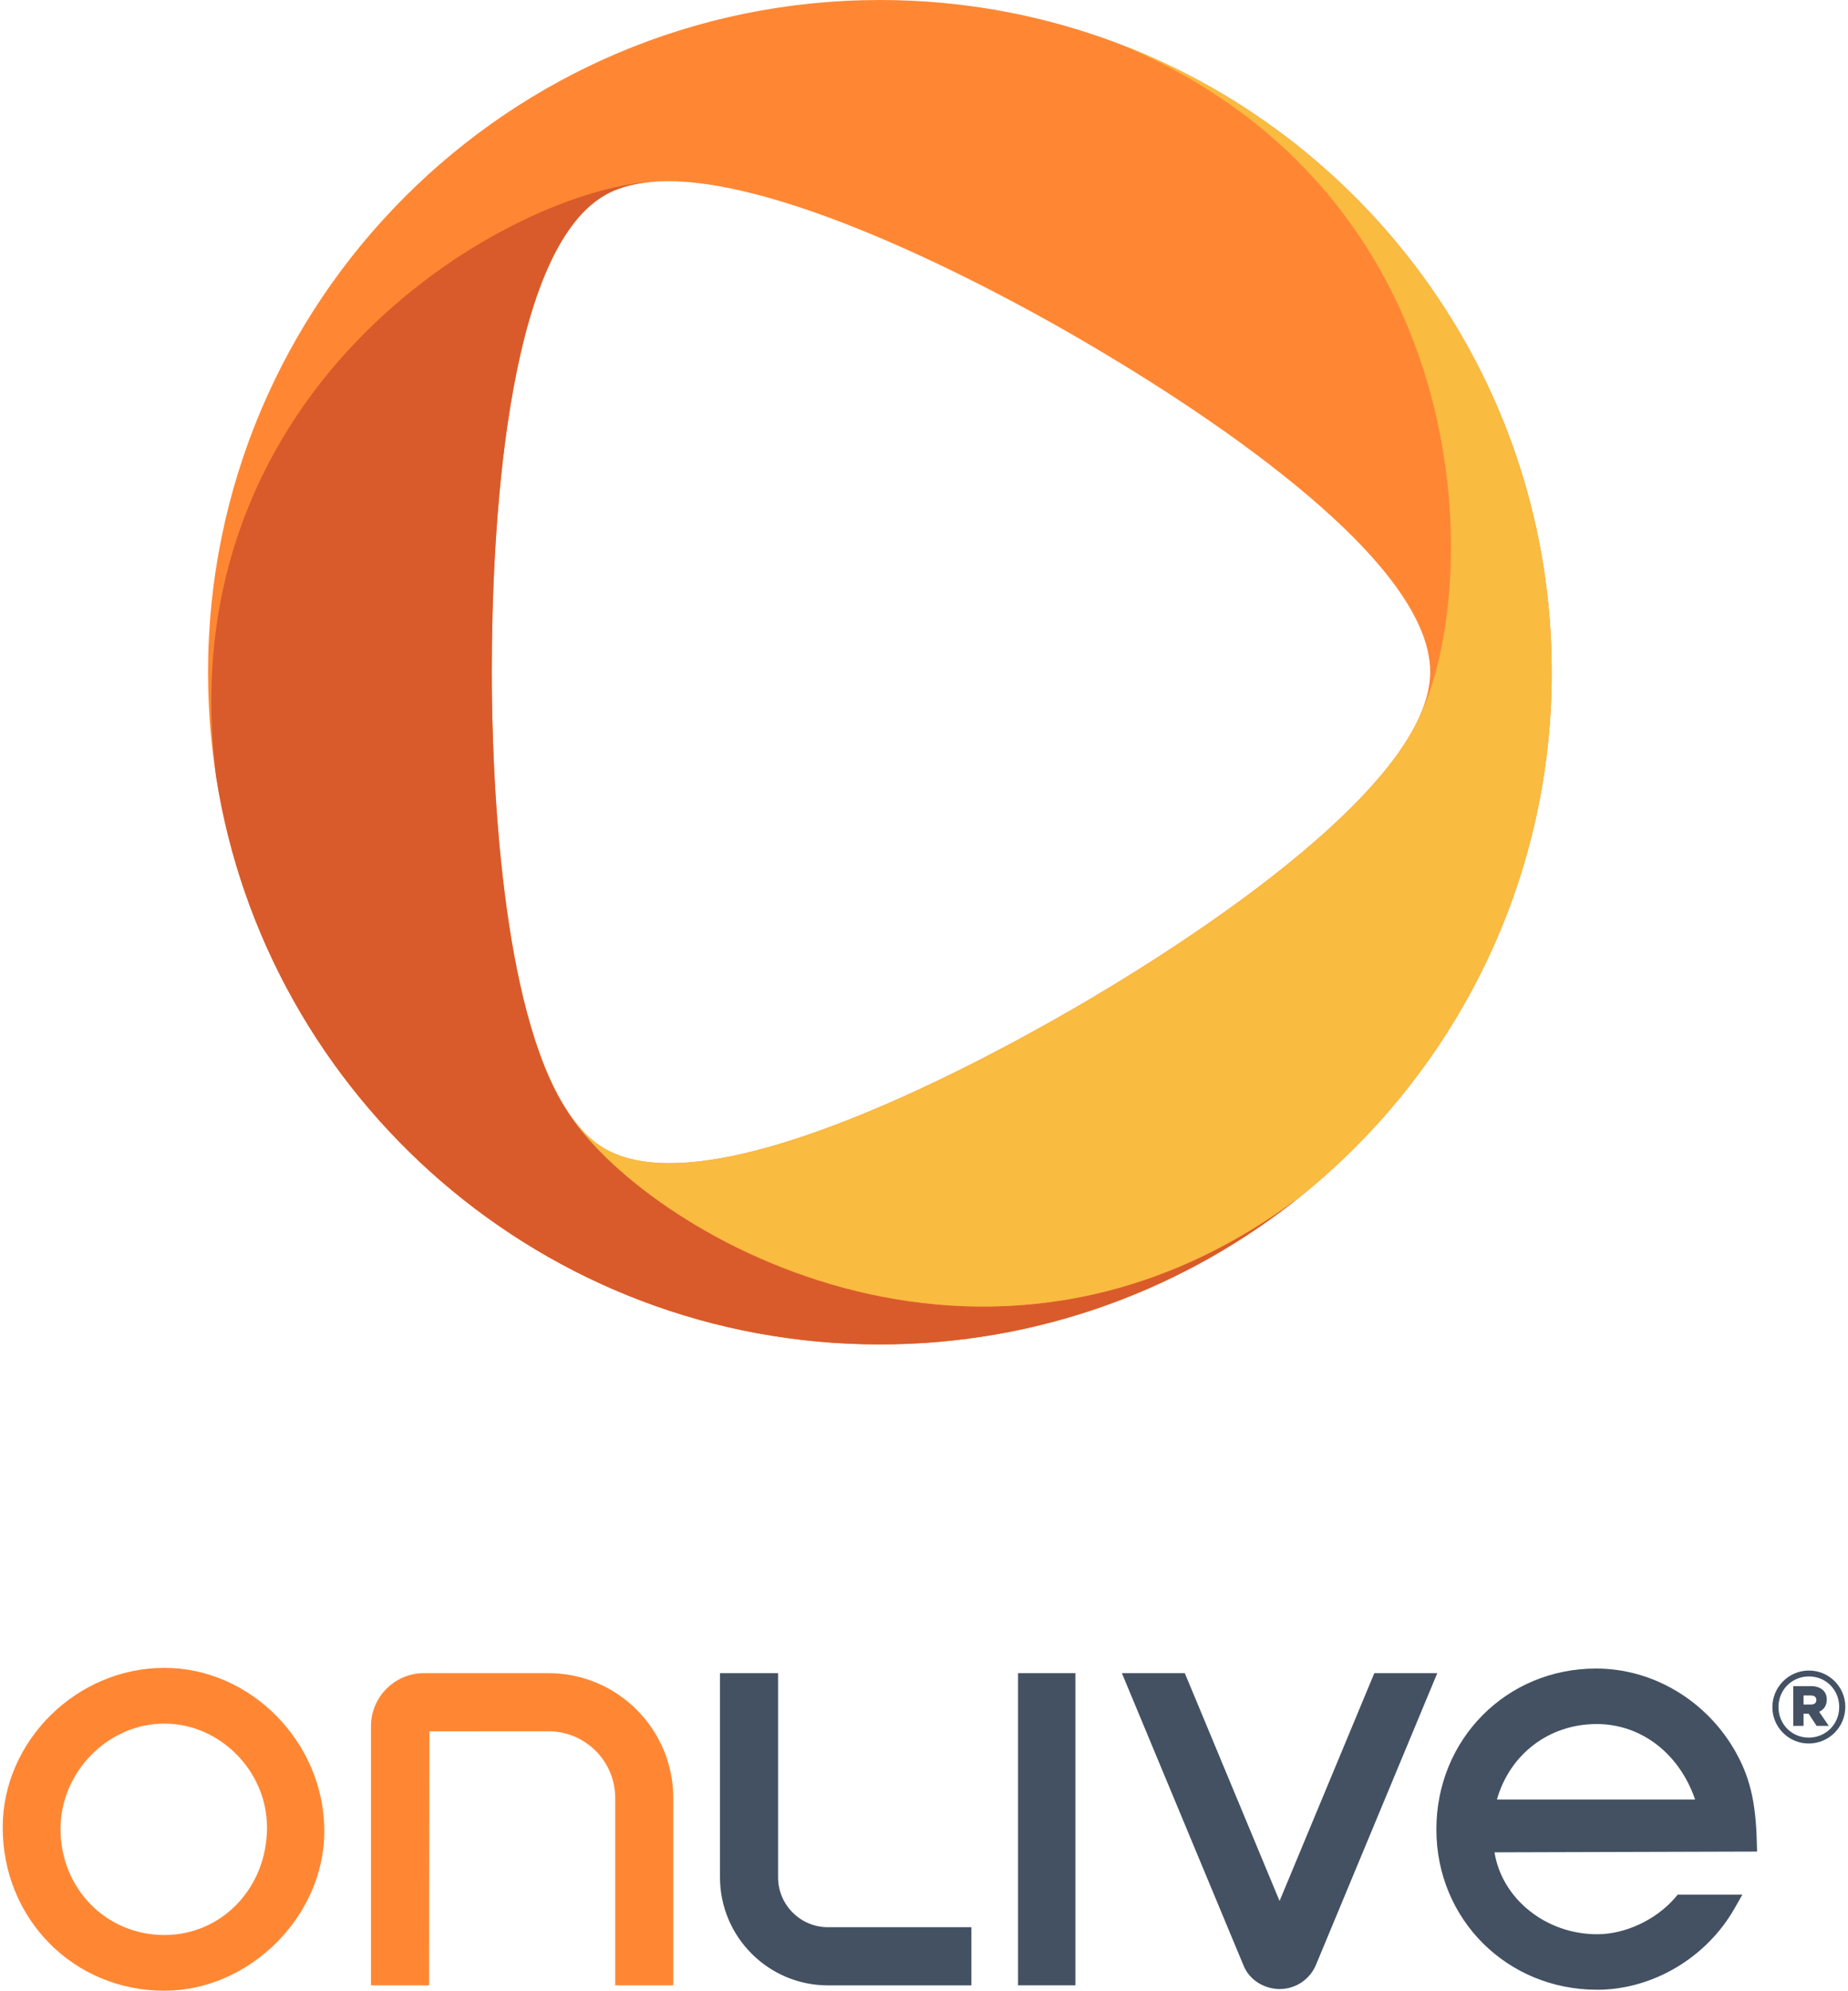
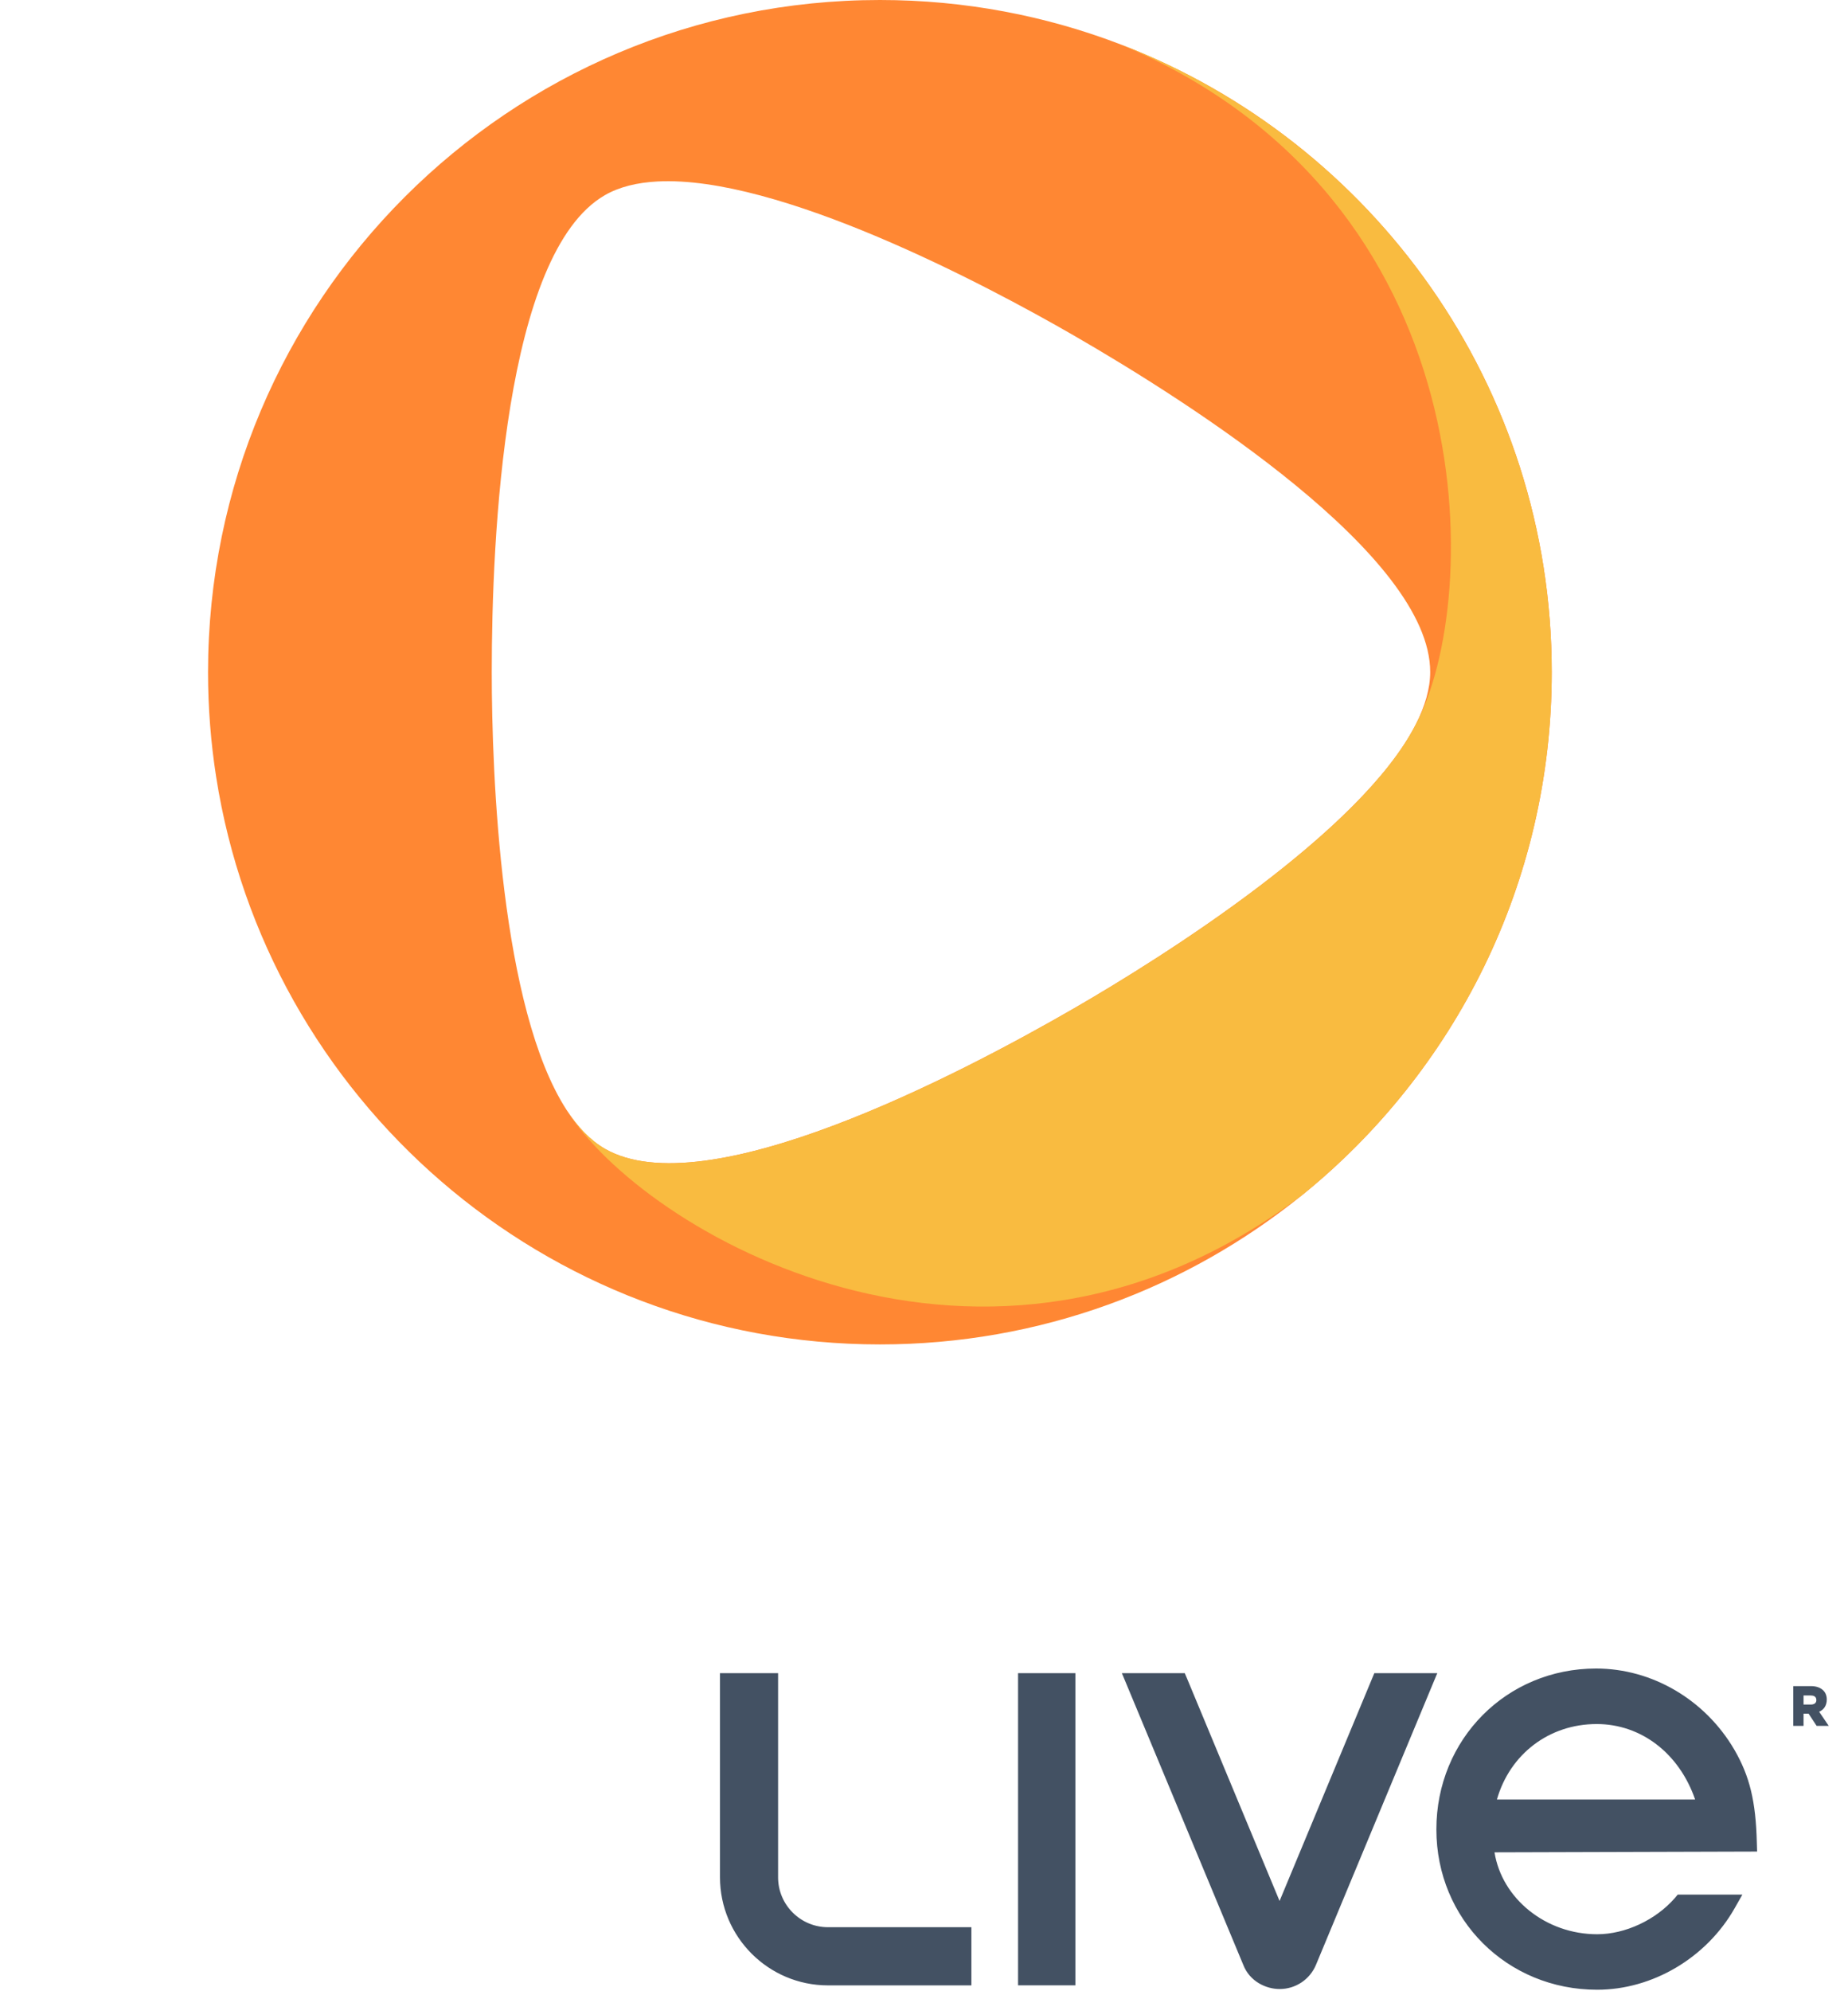
<svg xmlns="http://www.w3.org/2000/svg" height="2500" viewBox="5.807 5 1987.4 2146.002" width="2322">
-   <path d="m594.522 1808.645h-134.319c-31.503 0-57.163 25.653-57.163 57.188v279.388h62.709l.317-273.824 128.456-.097c39.691 0 71.938 32.276 71.938 71.871v202.05h62.618v-202.05c0-74.15-60.329-134.526-134.556-134.526zm-414.389-5.699c-94.475 0-174.326 78.774-174.326 172.025 0 98.705 76.552 176.031 174.326 176.031 91.937 0 172.586-80.382 172.586-172.014 0-95.417-79.054-176.042-172.586-176.042zm0 287.984c-62.788 0-111.952-50.175-111.952-114.266 0-61.607 51.282-113.645 111.952-113.645 60.067 0 110.753 51.246 110.753 111.952 0 65.042-48.634 115.959-110.753 115.959z" fill="#ff8733" />
  <g fill="#435163">
    <path d="m1100.961 1808.645h61.826v336.551h-61.826zm282.055 245.6-99.68-239.538-2.582-6.062h-67.816l130.861 314.294c6.988 18.153 24.74 26.226 39.277 26.226 17.217 0 32.654-10.288 39.266-26.237l130.775-314.282h-67.902zm426.588-3.458c-20.697 23.889-53.693 39.314-84.035 39.314-55.396 0-102.734-38.304-110.723-88.296l283.199-.827-.291-10.009c-1.096-44.245-7.695-71.286-24.205-99.776-31.535-53.998-88.711-87.529-149.125-87.529-96.598 0-172.281 76.157-172.281 173.426 0 96.916 76.158 172.842 173.426 172.842 59.746 0 117.98-34.493 148.271-87.857l8.342-14.696h-69.742zm-192.165-105.913c13.99-48.981 56.311-81.368 107.594-81.368 48.117 0 89.074 31.729 106.205 81.368zm-775.314 83.852v-220.081h-62.654v220.081c0 64.237 52.238 116.494 116.451 116.494h154.695v-62.703h-154.695c-29.646 0-53.797-24.095-53.797-53.791zm1131.104-191.702c0-3.884-1.279-7.231-3.678-9.654-3.201-3.142-7.682-4.749-13.344-4.749h-19.152v42.857h11.104v-13.112h5.48l8.631 13.112h13.064l-10.324-15.194c5.332-2.398 8.219-7.001 8.219-13.26zm-25.071-4.322h7.721c2.787 0 6.111.828 6.111 5.054 0 2.982-2.217 4.724-5.918 4.724h-7.914z" />
-     <path d="m1953.979 1805.819c-21.721 0-39.424 17.654-39.424 39.558 0 21.562 17.582 39.107 39.205 39.107 21.744 0 39.447-17.642 39.447-39.558 0-21.55-17.592-39.107-39.228-39.107zm-.219 72.297c-18.324 0-32.631-14.403-32.631-32.971 0-18.47 14.416-32.946 32.85-32.946 18.312 0 32.654 14.367 32.654 32.946 0 18.483-14.428 32.971-32.873 32.971z" />
  </g>
  <path d="m1212.158 53.104c-80.771-31.071-168.506-48.104-260.217-48.104-400.203 0-724.652 324.424-724.652 724.64 0 38.316 2.989 75.926 8.712 112.622 54.106 346.718 354.017 612.019 715.94 612.019 172.702 0 331.297-60.414 455.803-161.287 163.99-132.82 268.832-335.869 268.832-563.354 0-308.487-192.762-571.961-464.418-676.536zm-50.806 1038.875c-125.188 72.31-397.483 214.006-506.075 151.352-15.651-9.021-29.3-23.4-41.25-41.798-70.928-109.298-80.729-360.342-80.729-472.111 0-144.606 13.388-451.316 121.949-513.995 15.651-9.021 34.912-13.648 56.804-14.805 130.13-6.758 352.446 110.26 449.264 166.157 125.492 72.419 384.156 237.225 384.156 362.606 0 18.043-5.648 37.086-15.584 56.591-59.221 116.091-271.729 250.118-368.535 306.003z" fill="#ff8733" />
-   <path d="m614.027 1201.532c-70.928-109.298-80.729-360.342-80.729-472.111 0-144.606 13.388-451.316 121.949-513.995 15.651-9.021 34.912-13.648 56.804-14.805-152.497 4.955-529.793 215.601-476.051 641.641 54.106 346.718 354.017 612.019 715.94 612.019 172.702 0 331.297-60.414 455.803-161.287-342.102 259.578-713.201 38.182-793.716-91.462z" fill="#d95b2b" />
  <path d="m1529.887 785.976c-59.221 116.092-271.729 250.118-368.535 306.003-125.188 72.31-397.483 214.006-506.075 151.352-15.651-9.021-29.3-23.4-41.25-41.798 80.516 129.644 451.614 351.04 793.717 91.461 163.99-132.82 268.832-335.869 268.832-563.354 0-308.486-192.762-571.961-464.418-676.535 395.846 166.509 389.735 598.357 317.729 732.871z" fill="#f9bb40" />
</svg>